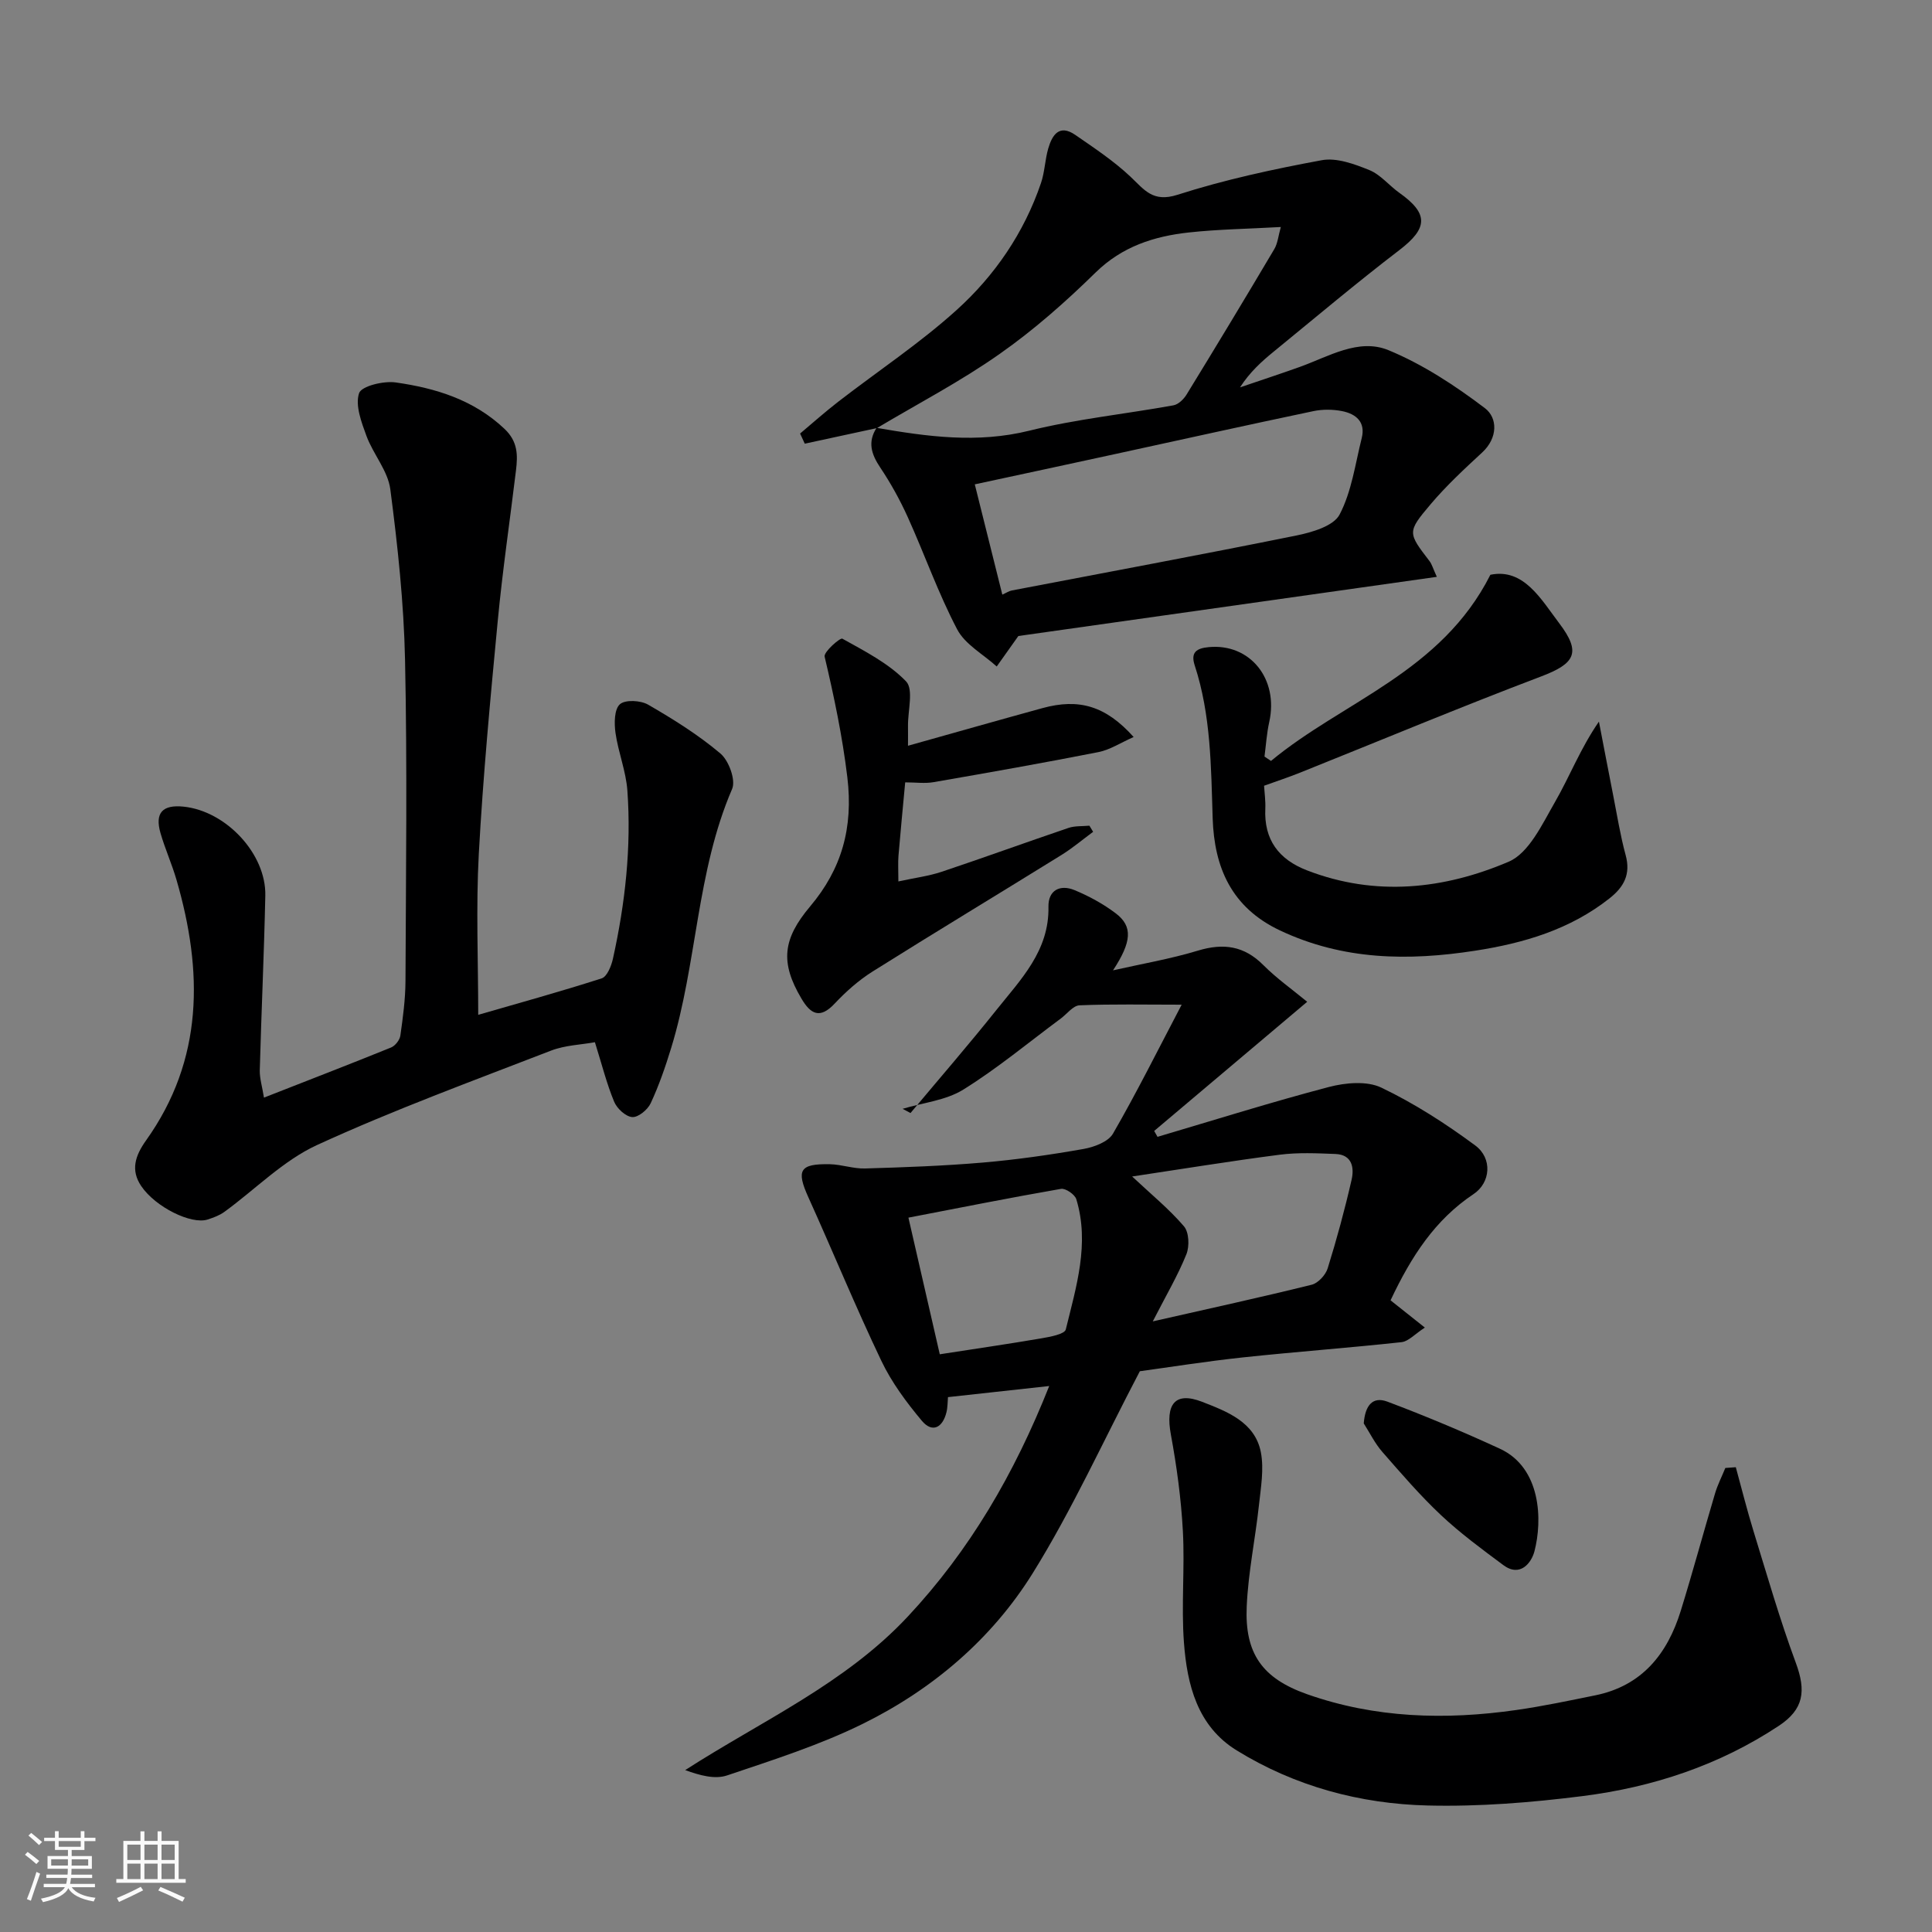
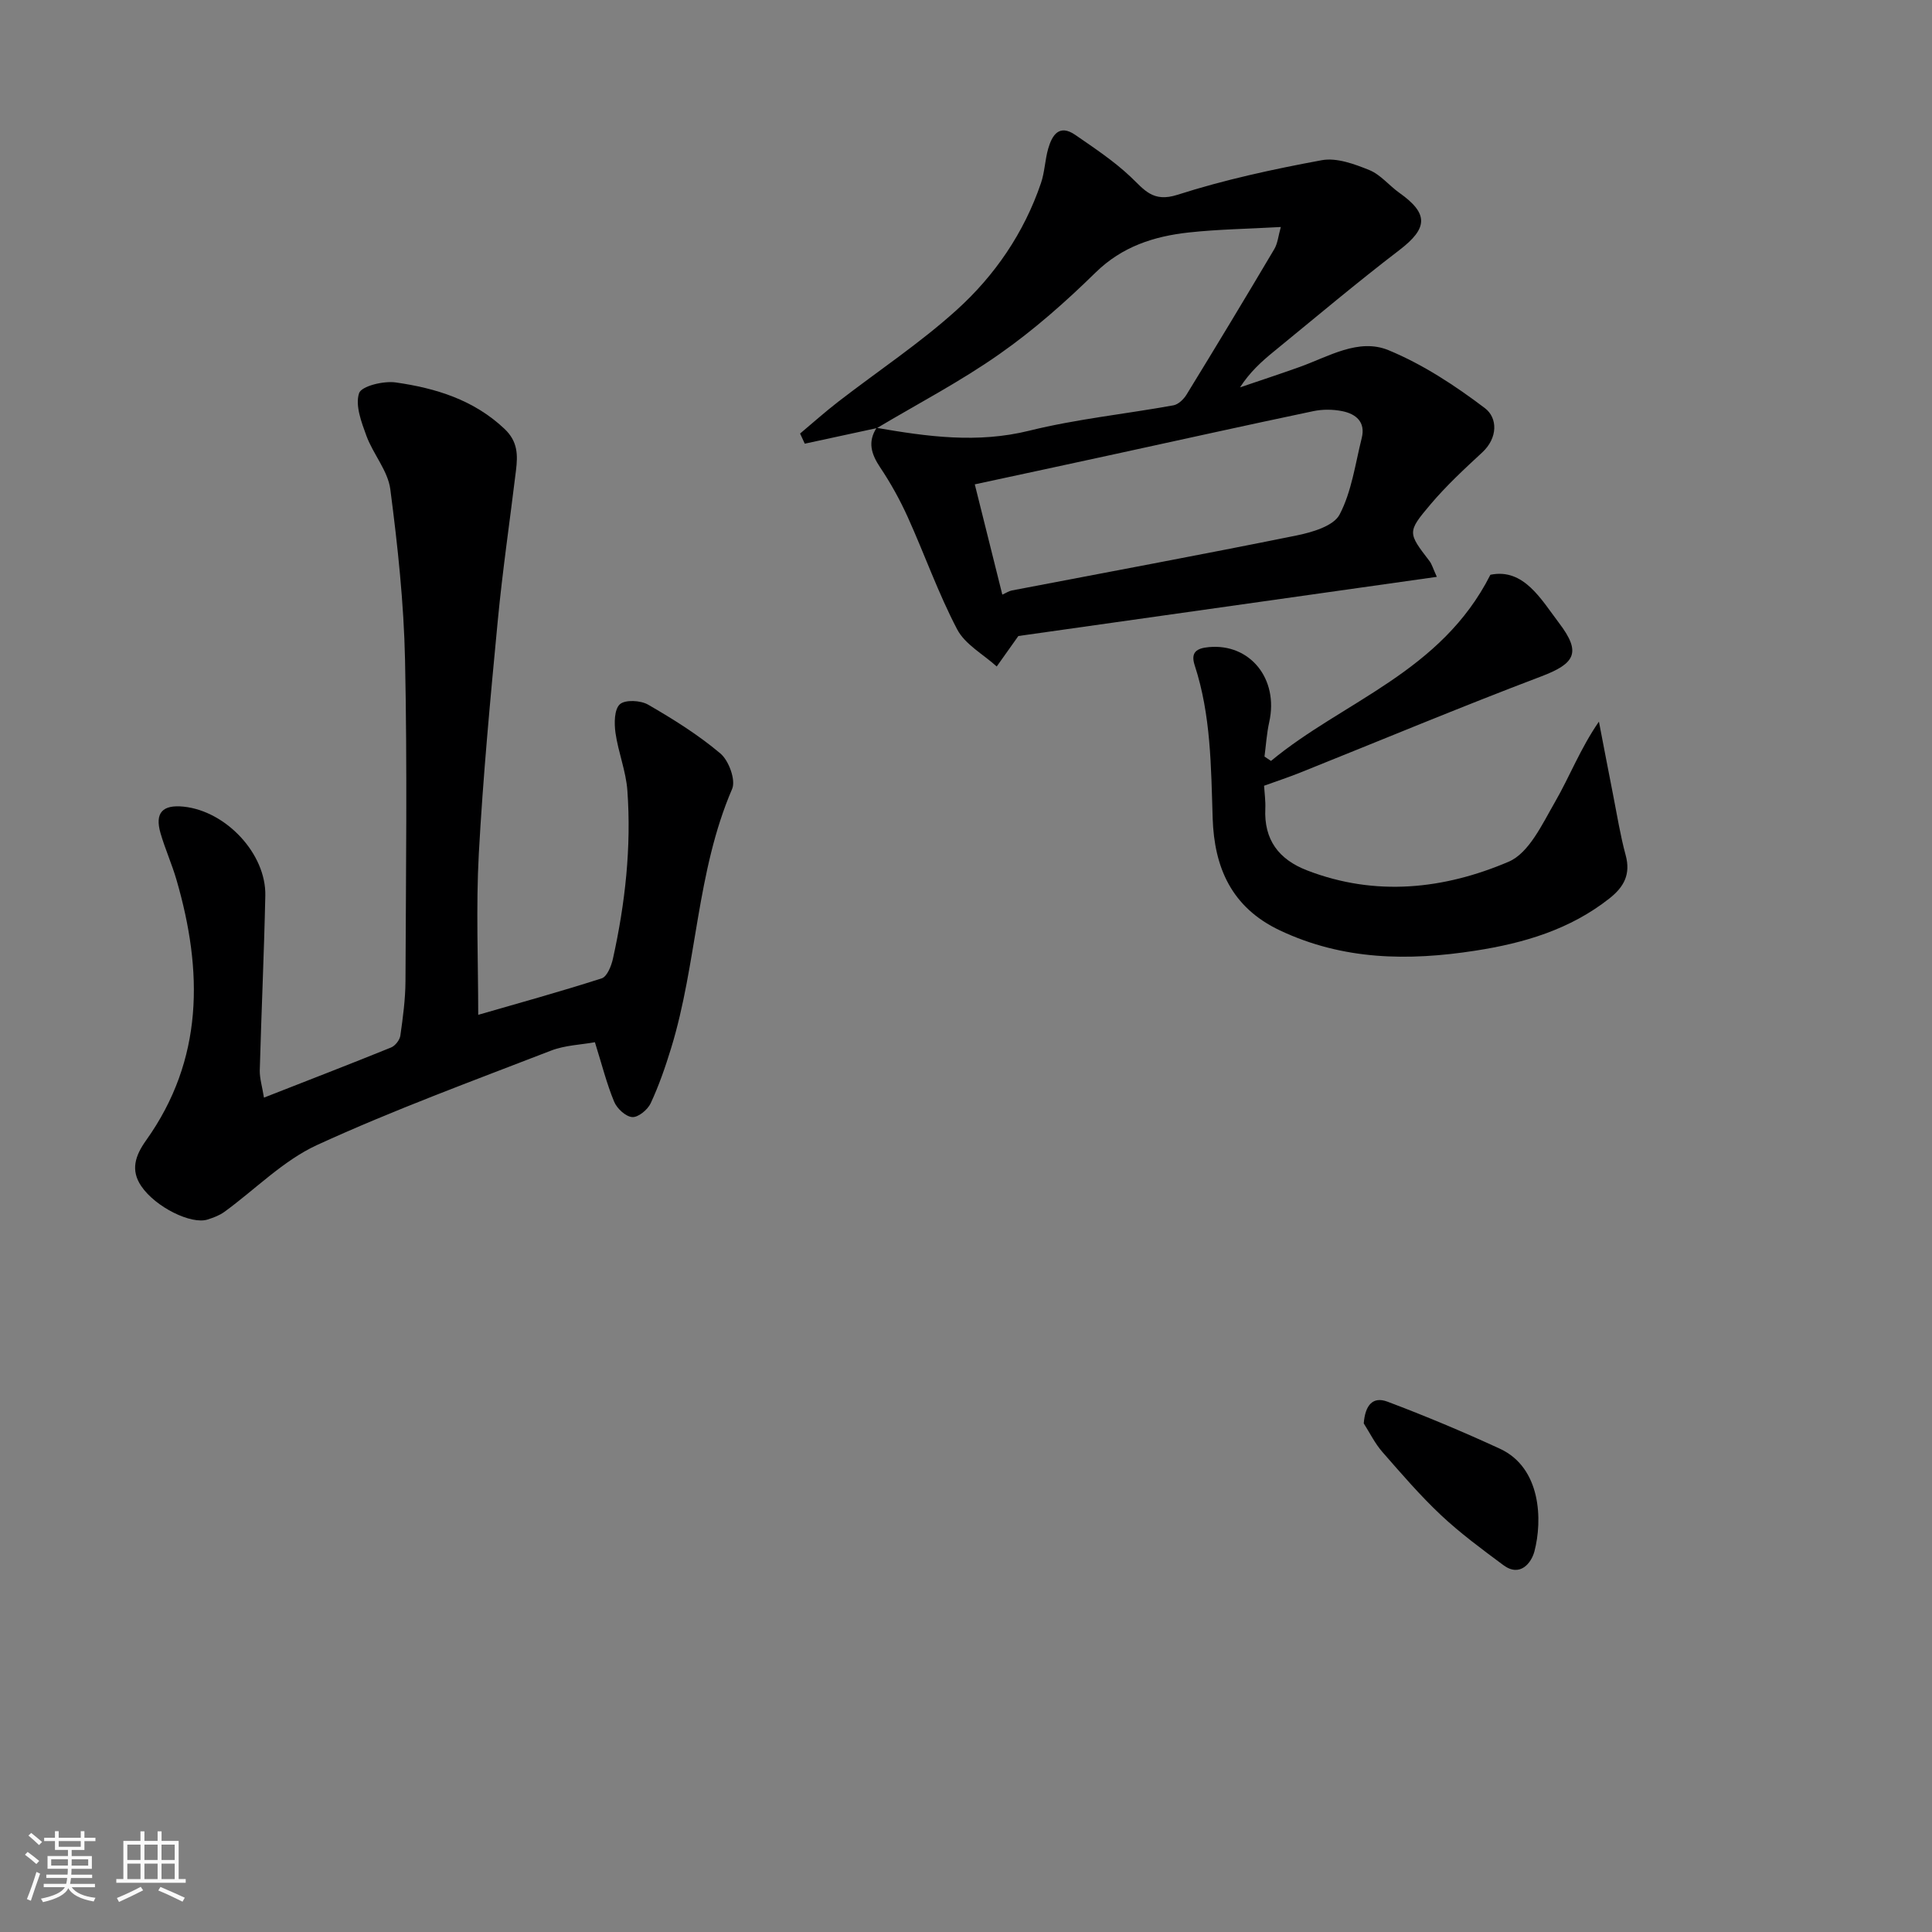
<svg xmlns="http://www.w3.org/2000/svg" enable-background="new 0 0 400 400" viewBox="0 0 400 400">
  <rect x="0" y="0" width="400" height="400" fill="#808080" stroke="none" />
  <path d="m5.17 384 .55-.58c.85.61 1.65 1.24 2.4 1.87l-.59.64c-.83-.73-1.62-1.38-2.36-1.93m1.22 9.53-.82-.34c.71-1.76 1.37-3.64 1.98-5.63.24.13.5.25.76.36-.6 1.67-1.24 3.54-1.92 5.61m-.5-13.5.57-.54c.56.44 1.31 1.06 2.26 1.87l-.64.64c-.68-.66-1.41-1.32-2.19-1.97m3.25.46h2.24v-1.36h.77v1.36h4.57v-1.36h.76v1.36h2.28v.69h-2.28v1.84h-2.64v1.26h4.18v2.64h-4.21c0 .45-.02.86-.05 1.21h4.32v.69h-4.38c-.04.34-.1.75-.19 1.22h5.15v.69h-4.82c.87 1.19 2.51 1.92 4.93 2.19-.17.31-.3.57-.37.76-2.77-.49-4.52-1.41-5.26-2.76-.56 1.26-2.3 2.23-5.24 2.9-.12-.24-.26-.48-.43-.72 2.73-.55 4.38-1.34 4.96-2.38h-4.38v-.69h4.65c.1-.38.17-.79.21-1.22h-4.32v-.69h4.4c.03-.34.05-.75.05-1.21h-4.2v-2.64h4.23v-1.26h-2.69v-1.84h-2.24zm1.46 4.46v1.29h3.45c.01-.4.02-.57.01-.53v-.32-.45h-3.46zm1.55-2.59h4.57v-1.19h-4.57zm6.11 2.59h-3.42v.77c-.01.19-.01.37-.02.53h3.44z" fill="#fafafa" />
  <path d="m32.63 379.16h.82v1.98h3.54v7.89h1.46v.78h-14.37v-.78h1.46v-7.89h3.54v-1.98h.82v1.98h2.73zm-3.49 11.48.5.73c-1.61.82-3.28 1.63-5 2.41-.13-.27-.28-.55-.44-.82 1.75-.72 3.4-1.49 4.94-2.32m-2.78-5.55h2.73v-3.18h-2.73zm0 3.95h2.73v-3.2h-2.73zm3.54-3.95h2.73v-3.18h-2.73zm0 3.95h2.73v-3.2h-2.73zm7.89 4.68c-1.84-.92-3.51-1.7-5.02-2.32l.45-.73c1.89.8 3.57 1.55 5.04 2.23zm-1.62-11.81h-2.73v3.18h2.73zm-2.73 7.13h2.73v-3.2h-2.73z" fill="#fafafa" />
  <g fill="#000001">
-     <path d="m287.9 269.22c2.2 1.75 4.29 3.41 7.1 5.64-2.07 1.34-3.38 2.86-4.84 3.02-10.94 1.19-21.92 1.99-32.87 3.16-7.63.82-15.22 2.03-21.3 2.86-7.65 14.6-14.04 28.73-22.16 41.79-8.49 13.65-20.75 24.08-35.2 31.21-8.95 4.41-18.6 7.48-28.09 10.68-2.54.86-5.66 0-8.68-1.1 15.96-10.27 33.08-17.87 46.09-31.79 12.84-13.74 22.05-29.52 29.28-47.73-7.18.79-13.86 1.52-20.96 2.3-.09 1-.06 2.11-.32 3.15-.78 3.15-2.91 4.34-5.08 1.76-3.2-3.82-6.27-7.96-8.4-12.43-5.32-11.14-10.01-22.58-15.1-33.84-2.55-5.63-1.83-6.99 4.46-6.86 2.43.05 4.87.96 7.28.88 8.12-.24 16.24-.53 24.33-1.22 7-.6 13.98-1.6 20.9-2.82 2.2-.39 5.11-1.48 6.09-3.17 4.88-8.44 9.23-17.19 14.22-26.7-7.68 0-14.42-.15-21.15.13-1.33.06-2.59 1.78-3.88 2.74-6.69 4.96-13.13 10.33-20.18 14.71-3.62 2.25-8.34 2.71-12.57 3.98.55.29 1.09.58 1.64.87 5.94-7.1 12.01-14.1 17.78-21.33 5.05-6.33 10.96-12.26 10.78-21.37-.07-3.42 2.39-4.69 5.4-3.45 2.99 1.24 5.93 2.84 8.51 4.79 3.61 2.72 3.33 5.91-.54 11.82 5.96-1.35 11.89-2.36 17.6-4.09 5.27-1.59 9.55-.99 13.52 3 2.73 2.74 5.94 5.01 9.08 7.6-11.24 9.49-21.46 18.12-31.68 26.74.23.41.46.81.69 1.22 11.81-3.49 23.57-7.19 35.48-10.32 3.43-.9 7.87-1.3 10.86.13 6.84 3.27 13.34 7.46 19.45 11.98 3.59 2.66 3.19 7.72-.38 10.08-7.91 5.28-12.83 12.79-17.16 21.98zm-49.23 4.36c11.75-2.67 22.36-4.98 32.9-7.59 1.33-.33 2.88-2.01 3.31-3.39 1.88-6.04 3.54-12.16 4.95-18.33.57-2.49.14-5.21-3.33-5.35-3.84-.15-7.75-.34-11.54.15-10.16 1.31-20.27 2.97-30.56 4.51 3.95 3.71 7.67 6.74 10.73 10.32 1.05 1.23 1.16 4.13.5 5.78-1.76 4.38-4.19 8.49-6.96 13.9zm-44.1 6.81c7.21-1.12 14.14-2.12 21.03-3.3 1.81-.31 4.82-.86 5.06-1.84 2.16-8.84 4.97-17.75 2.18-26.96-.3-.99-2.23-2.31-3.17-2.15-10.54 1.83-21.04 3.93-31.59 5.96 2.17 9.47 4.23 18.46 6.49 28.29z" />
    <path d="m54.65 227.25c9.41-3.69 17.9-6.96 26.32-10.38.86-.35 1.79-1.55 1.92-2.46.53-3.74 1.04-7.51 1.06-11.28.09-22.17.38-44.34-.09-66.49-.25-11.8-1.52-23.62-3.05-35.34-.5-3.83-3.54-7.26-4.94-11.05-1.04-2.84-2.36-6.31-1.53-8.84.49-1.48 5.08-2.59 7.59-2.23 8.27 1.18 16.15 3.58 22.54 9.63 2.76 2.62 2.74 5.41 2.36 8.57-1.26 10.4-2.79 20.78-3.78 31.2-1.53 16.05-3.04 32.12-3.92 48.22-.6 11.06-.12 22.19-.12 33.31 8.01-2.32 16.84-4.75 25.56-7.55 1.12-.36 2-2.57 2.33-4.06 2.54-11.47 3.84-23.1 2.99-34.84-.29-4.01-1.89-7.91-2.46-11.93-.28-1.98-.26-4.87.91-5.92 1.1-.99 4.3-.82 5.86.09 5.21 3.01 10.38 6.24 14.96 10.11 1.73 1.46 3.21 5.49 2.42 7.33-7.41 17.18-7.23 36.07-12.63 53.66-1.19 3.88-2.52 7.74-4.23 11.41-.62 1.34-2.58 2.96-3.82 2.87-1.36-.1-3.17-1.77-3.75-3.19-1.54-3.72-2.53-7.67-3.98-12.31-2.83.52-6.16.61-9.09 1.74-16.24 6.29-32.63 12.29-48.43 19.54-7.03 3.23-12.79 9.19-19.19 13.84-1.01.74-2.27 1.2-3.48 1.59-3.37 1.08-10.77-2.55-13.73-6.91-2.25-3.31-1.27-6.3.99-9.47 11.96-16.77 11.78-35.07 6.31-53.92-.95-3.28-2.37-6.42-3.32-9.7-1.21-4.2.41-5.94 4.81-5.48 8.79.93 17.08 9.78 16.89 18.42-.26 12.09-.82 24.17-1.15 36.26-.01 1.66.52 3.34.87 5.56z" />
    <path d="m181.56 88.63c-4.98 1.08-9.96 2.15-14.94 3.23-.32-.7-.65-1.4-.97-2.1 2.64-2.22 5.22-4.52 7.95-6.63 8.15-6.3 16.8-12.03 24.42-18.91 7.94-7.16 14-16.02 17.5-26.31.78-2.28.83-4.81 1.5-7.14.81-2.81 2.28-5.14 5.62-2.83 3.92 2.71 7.95 5.38 11.4 8.63 2.88 2.71 4.62 5.4 9.74 3.76 9.73-3.12 19.81-5.3 29.87-7.16 3.07-.57 6.74.78 9.83 2.03 2.34.94 4.11 3.21 6.25 4.73 6.1 4.32 5.9 7.33-.01 11.85-8.85 6.77-17.37 13.96-26 21.01-2.53 2.06-4.95 4.25-6.99 7.41 4.12-1.4 8.25-2.76 12.34-4.22 5.99-2.14 12.2-6.03 18.4-3.48 7.12 2.94 13.8 7.33 19.97 12.01 2.64 2 2.7 6.14-.56 9.16-3.72 3.44-7.46 6.91-10.72 10.77-4.86 5.74-4.68 5.87-.18 11.75.47.62.68 1.44 1.5 3.24-29.61 4.19-58.77 8.31-86.64 12.25-1.97 2.77-3.22 4.54-4.48 6.31-2.79-2.53-6.55-4.56-8.19-7.69-3.92-7.47-6.74-15.52-10.23-23.24-1.61-3.56-3.53-7.03-5.7-10.27-1.84-2.75-2.65-5.27-.75-8.21 10.51 1.82 20.87 3.25 31.61.59 9.78-2.42 19.9-3.45 29.84-5.25 1.02-.18 2.13-1.26 2.72-2.22 6.13-9.99 12.19-20.03 18.16-30.11.72-1.21.84-2.76 1.36-4.59-6.91.39-13.01.47-19.05 1.13-7.2.79-13.78 2.89-19.3 8.29-6.2 6.08-12.79 11.9-19.88 16.87-8.06 5.67-16.88 10.27-25.39 15.34zm25.96 34.48c.83-.37 1.37-.75 1.97-.86 19.65-3.77 39.32-7.41 58.92-11.38 3.24-.66 7.69-1.95 8.94-4.34 2.5-4.77 3.24-10.48 4.58-15.83.84-3.35-1.21-5.01-4.05-5.58-1.92-.38-4.04-.4-5.96 0-13.67 2.87-27.31 5.9-40.96 8.87-9.64 2.1-19.29 4.17-29.14 6.29 1.93 7.73 3.73 14.96 5.7 22.83z" />
-     <path d="m359.38 303.77c1.2 4.38 2.3 8.79 3.63 13.12 2.82 9.15 5.46 18.37 8.78 27.34 2.19 5.9 1.66 9.66-3.5 13.08-12.35 8.18-26.11 12.71-40.63 14.55-10.61 1.34-21.39 2.21-32.06 1.95-14.02-.34-27.49-3.97-39.56-11.41-8.15-5.02-10.27-13.61-10.92-22.35-.57-7.65.2-15.4-.22-23.07-.36-6.68-1.27-13.37-2.48-19.95-1.16-6.27.79-9.01 6.49-6.79 5.01 1.96 10.92 4.13 12.14 10.44.67 3.5-.01 7.32-.4 10.96-.76 6.99-2.22 13.93-2.53 20.94-.44 9.76 3.22 14.91 12.48 18.18 14.11 4.98 28.66 5.38 43.33 3.28 5.47-.78 10.89-1.93 16.31-3.03 9.7-1.96 14.97-8.56 17.74-17.5 2.5-8.07 4.7-16.24 7.11-24.34.54-1.8 1.41-3.49 2.12-5.24.71-.05 1.44-.11 2.17-.16z" />
    <path d="m263.15 157.54c14.93-12.38 35.2-18.32 45.42-38.54 6.91-1.42 10.5 5.09 14.26 10.05 4.6 6.07 3.29 8.33-3.78 11.01-16.73 6.34-33.25 13.25-49.86 19.9-2.4.96-4.87 1.78-7.48 2.72.1 1.59.33 3.16.26 4.73-.3 6.45 2.77 10.53 8.66 12.8 14.17 5.47 28.34 3.91 41.72-1.8 4.2-1.79 6.95-7.77 9.56-12.3 3.07-5.31 5.27-11.12 9.13-16.71.98 5.07 1.94 10.14 2.94 15.2.82 4.15 1.48 8.35 2.59 12.43 1.08 3.95-.32 6.58-3.33 8.96-8.18 6.46-17.72 9.28-27.81 10.84-13.86 2.15-27.35 1.98-40.44-4.2-10.05-4.75-13.59-13.06-13.92-23.2-.34-10.69-.35-21.37-3.72-31.68-.89-2.71.4-3.54 2.91-3.77 8.55-.81 14.52 6.58 12.52 15.52-.52 2.34-.67 4.75-.98 7.14.45.29.9.6 1.35.9z" />
-     <path d="m187.41 161.98c-.5 5.4-.98 10.29-1.39 15.19-.12 1.46-.02 2.94-.02 5.32 3.4-.74 6.26-1.1 8.94-1.99 8.79-2.94 17.5-6.11 26.28-9.09 1.34-.45 2.88-.32 4.33-.46.26.42.52.85.77 1.27-2.17 1.6-4.25 3.36-6.53 4.78-13.02 8.07-26.14 15.98-39.11 24.13-2.9 1.82-5.55 4.18-7.9 6.68-3.03 3.22-4.95 2.15-6.83-1.03-4.5-7.56-3.86-12.42 1.79-19.13 6.49-7.7 8.96-16.23 7.69-26.75-1.03-8.51-2.75-16.7-4.7-24.95-.23-.96 3.22-3.98 3.67-3.72 4.64 2.59 9.58 5.1 13.19 8.84 1.6 1.66.36 6.07.4 9.23.02 1.33 0 2.65 0 4.1 9.42-2.64 18.61-5.26 27.83-7.79 7.55-2.07 13.09-.49 18.89 5.98-2.66 1.17-4.87 2.64-7.27 3.12-11.36 2.24-22.76 4.25-34.17 6.23-1.77.31-3.65.04-5.86.04z" />
    <path d="m282.35 294.7c.28-3.67 1.8-5.67 4.91-4.5 7.86 2.96 15.63 6.22 23.27 9.74 8.57 3.95 8.85 14.84 7.15 21.28-.61 2.29-2.91 5.43-6.43 2.82-4.42-3.29-8.9-6.58-12.9-10.34-4.32-4.06-8.21-8.59-12.12-13.06-1.55-1.76-2.61-3.95-3.88-5.94z" />
  </g>
</svg>